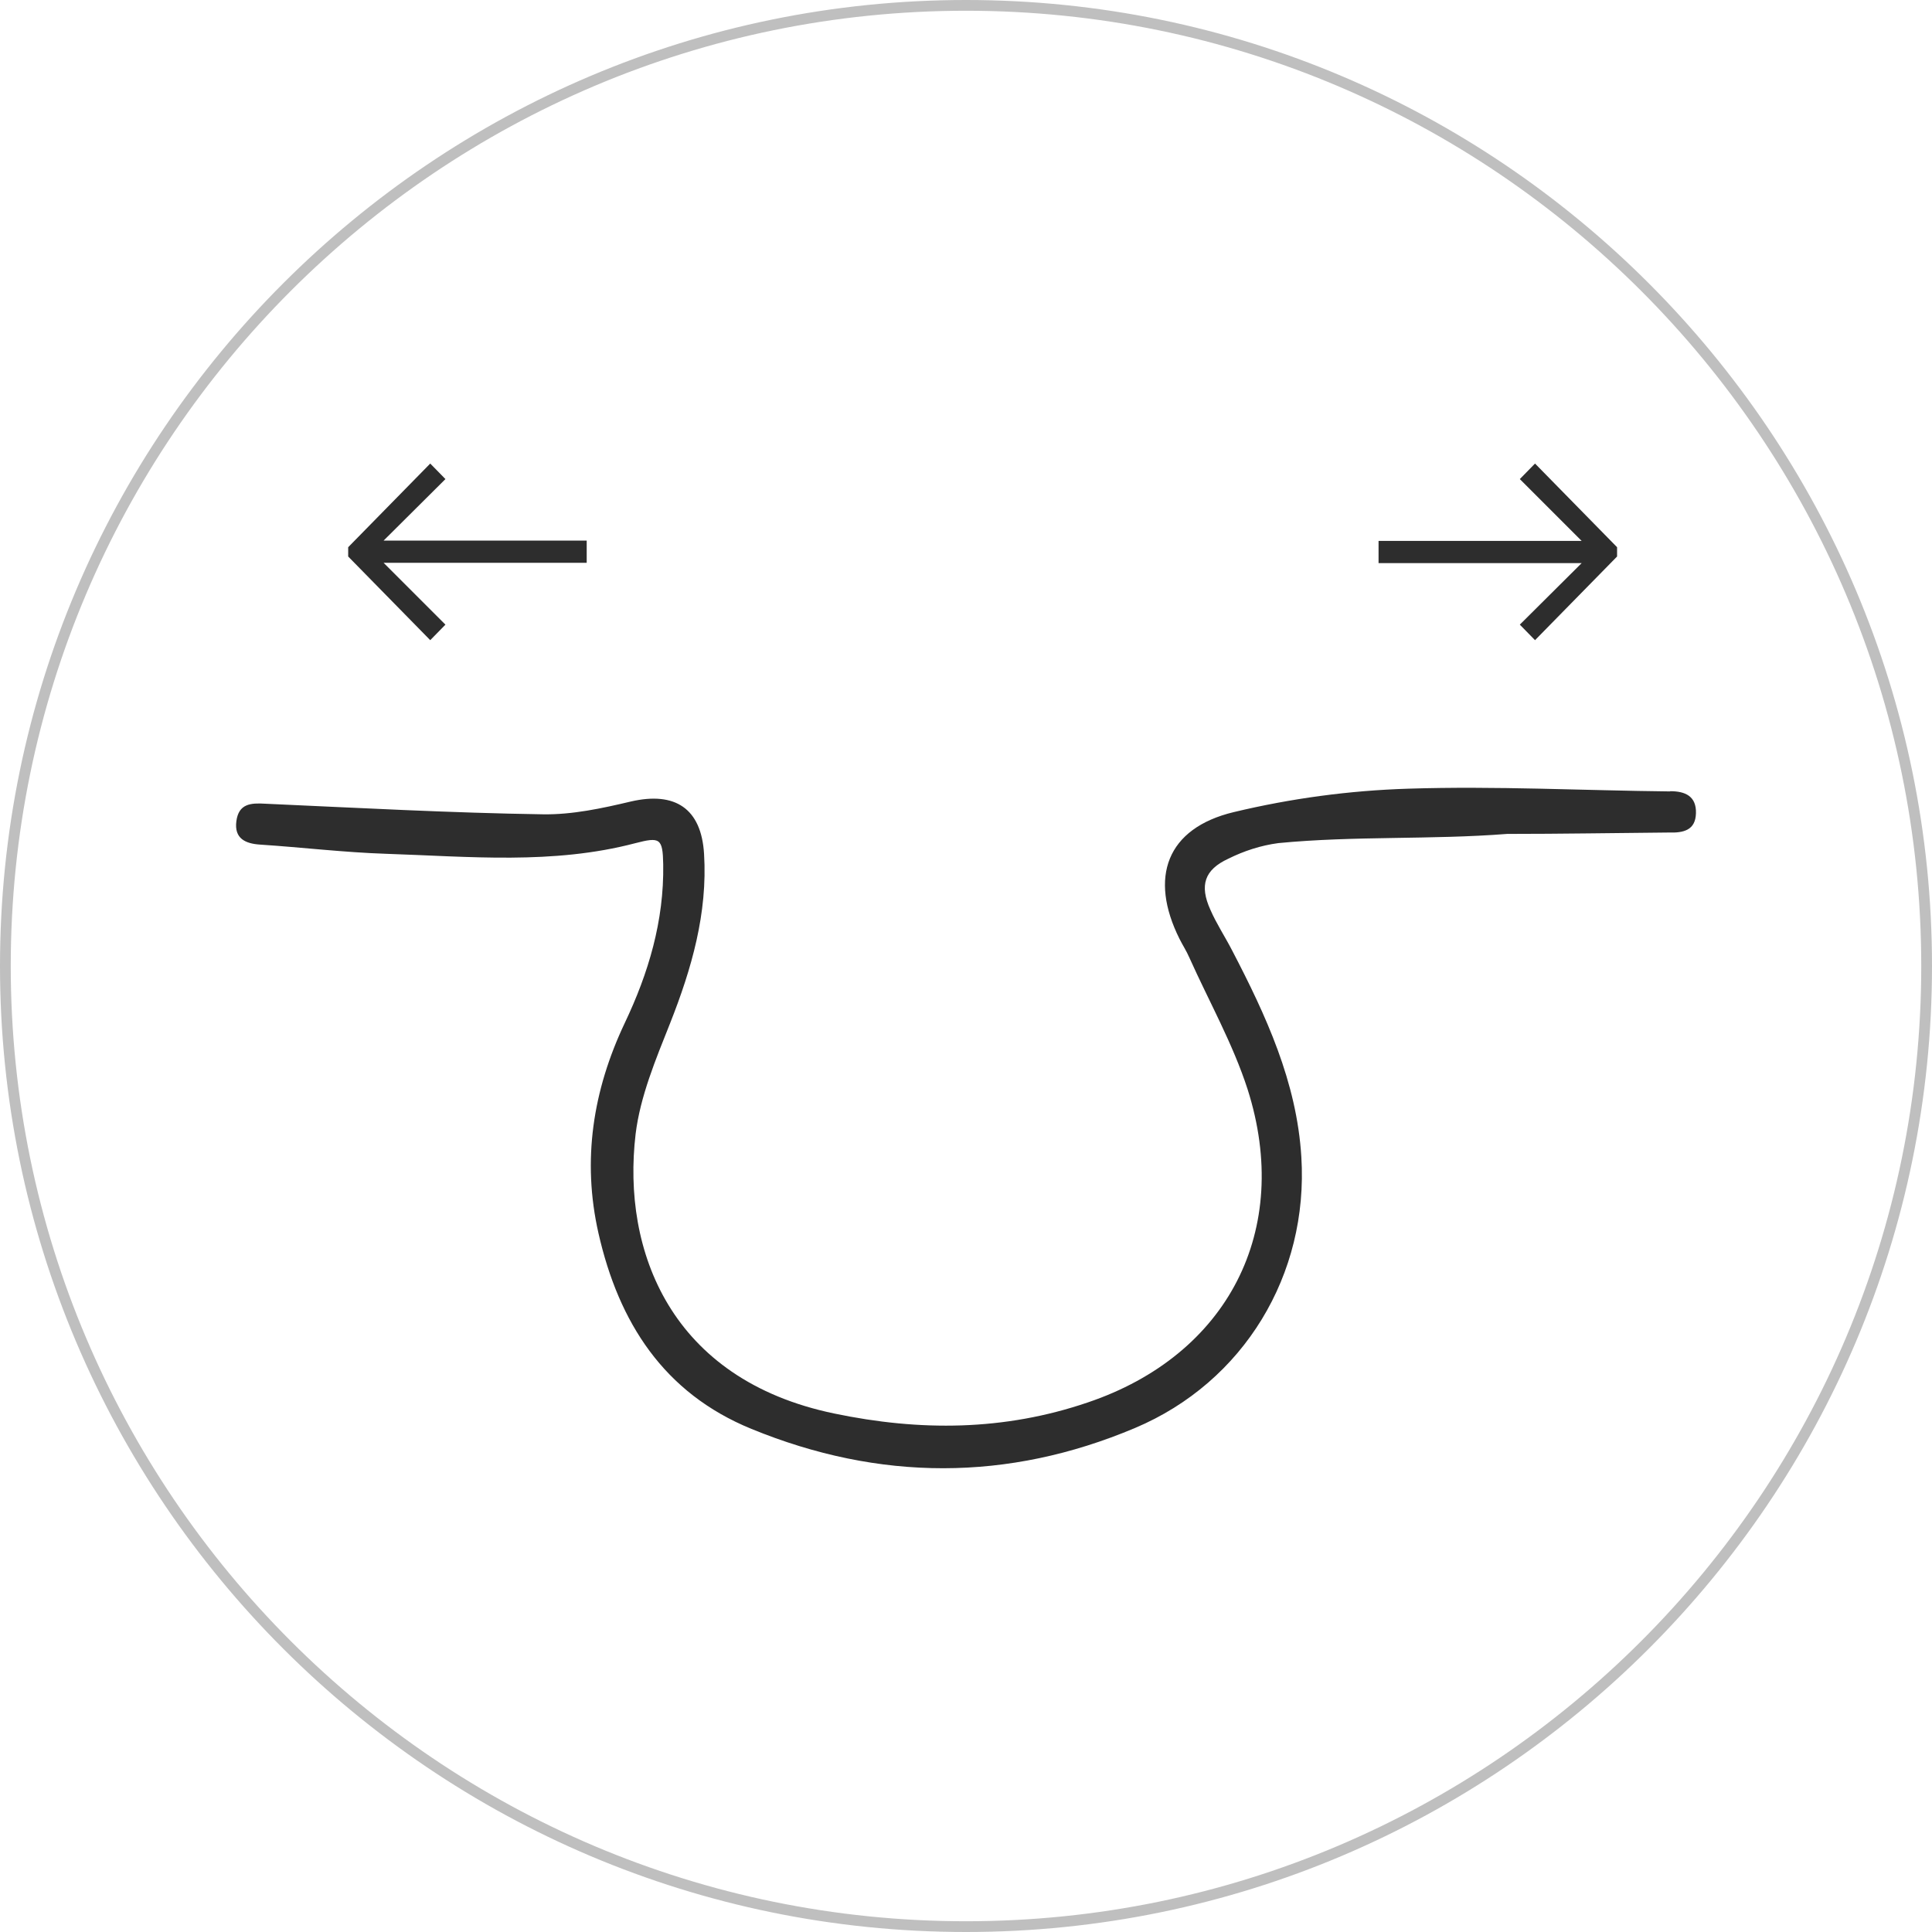
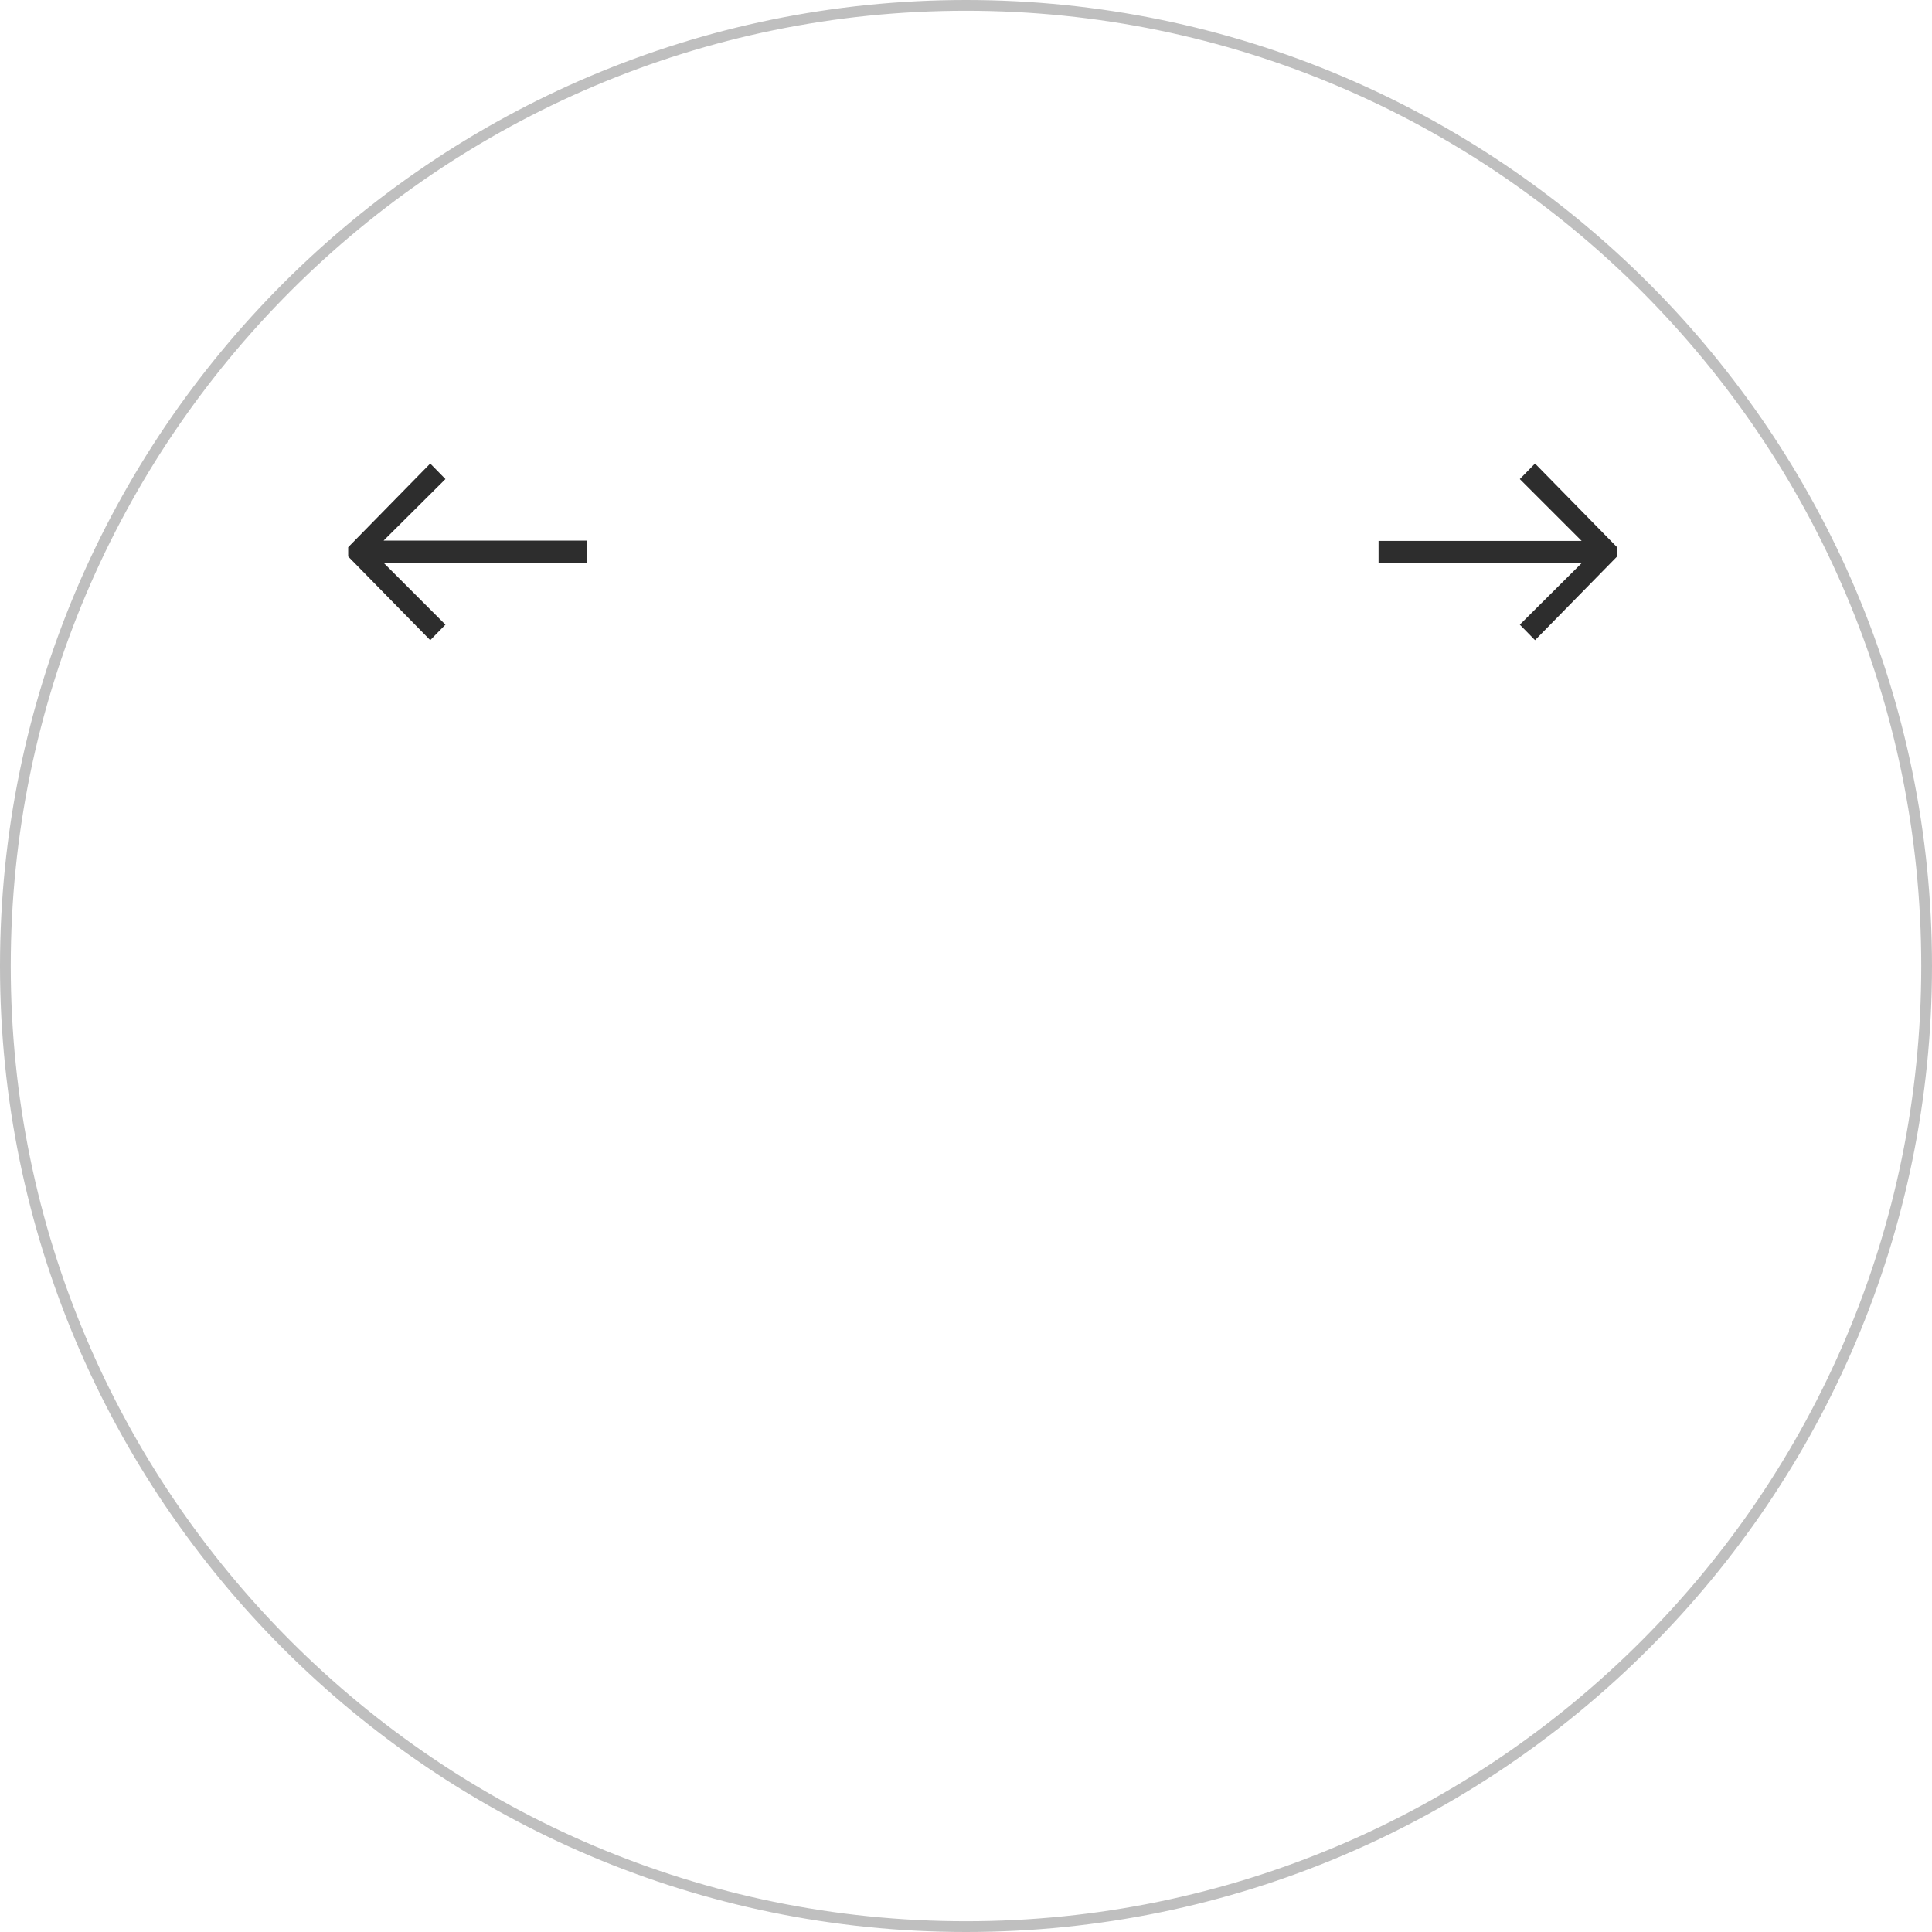
<svg xmlns="http://www.w3.org/2000/svg" id="Layer_2" viewBox="0 0 359.56 359.56">
  <g id="Layer_1-2">
-     <path d="m310.84,147.29c-16.25-.17-32.49-1.03-48.74-.51-10.94.34-21.8,1.8-32.49,4.36-12.48,2.99-15.82,12.14-10.09,23.6.6,1.2,1.28,2.22,1.8,3.42,3.68,8.21,8.12,16.07,10.86,24.54,8.38,26.25-3.68,49.51-29.75,58.31-15.56,5.3-31.21,5.39-47.2,2.05-30.44-6.33-39.5-30.27-36.94-51.99.85-7.01,3.76-13.94,6.41-20.61,4.02-10.17,7.01-20.52,6.33-31.55-.51-8.46-5.39-11.63-13.59-9.75-5.39,1.28-10.94,2.48-16.42,2.39-17.19-.26-34.46-1.2-51.64-1.97-2.74-.17-4.96,0-5.39,3.25s1.71,4.19,4.45,4.36c7.78.51,15.56,1.45,23.43,1.71,15.48.51,31.04,2.05,46.34-1.97,4.62-1.2,5.13-.94,5.22,3.93.17,10.52-2.74,20.26-7.18,29.58-5.9,12.48-7.95,25.48-4.87,39.07,3.76,16.59,12.14,29.75,28.47,36.42,23.77,9.75,47.71,9.83,71.39-.17,20.26-8.55,32.32-28.56,30.95-50.45-.85-13.94-6.58-26.33-12.91-38.48-1.28-2.48-2.91-4.96-4.02-7.52-2.05-4.53-1.11-7.44,3.33-9.49,2.91-1.45,6.07-2.48,9.32-2.91,14.11-1.37,28.39-.6,42.58-1.71,10,0,20.01-.17,30.1-.26,2.74.09,4.96-.43,5.04-3.59.09-3.16-1.97-4.1-4.79-4.1Z" style="fill:#2d2d2d;" />
    <polygon points="82.9 116.25 71.39 104.74 109.19 104.74 109.19 100.61 71.39 100.61 82.9 89.16 80.07 86.27 64.8 101.84 64.8 103.57 80.07 119.14 82.9 116.25" style="fill:#2d2d2d;" />
    <polygon points="282.85 116.25 285.68 119.14 300.95 103.57 300.95 101.84 285.68 86.27 282.85 89.16 294.36 100.67 256.56 100.67 256.56 104.8 294.36 104.8 282.85 116.25" style="fill:#2d2d2d;" />
    <path d="m179.78,359.56C80.65,359.56,0,278.91,0,179.78S80.65,0,179.78,0s179.78,80.65,179.78,179.78-80.65,179.78-179.78,179.78Zm0-357.56C81.75,2,2,81.75,2,179.78s79.75,177.78,177.78,177.78,177.78-79.75,177.78-177.78S277.81,2,179.78,2Z" style="fill:#bfbfbf;" />
  </g>
</svg>